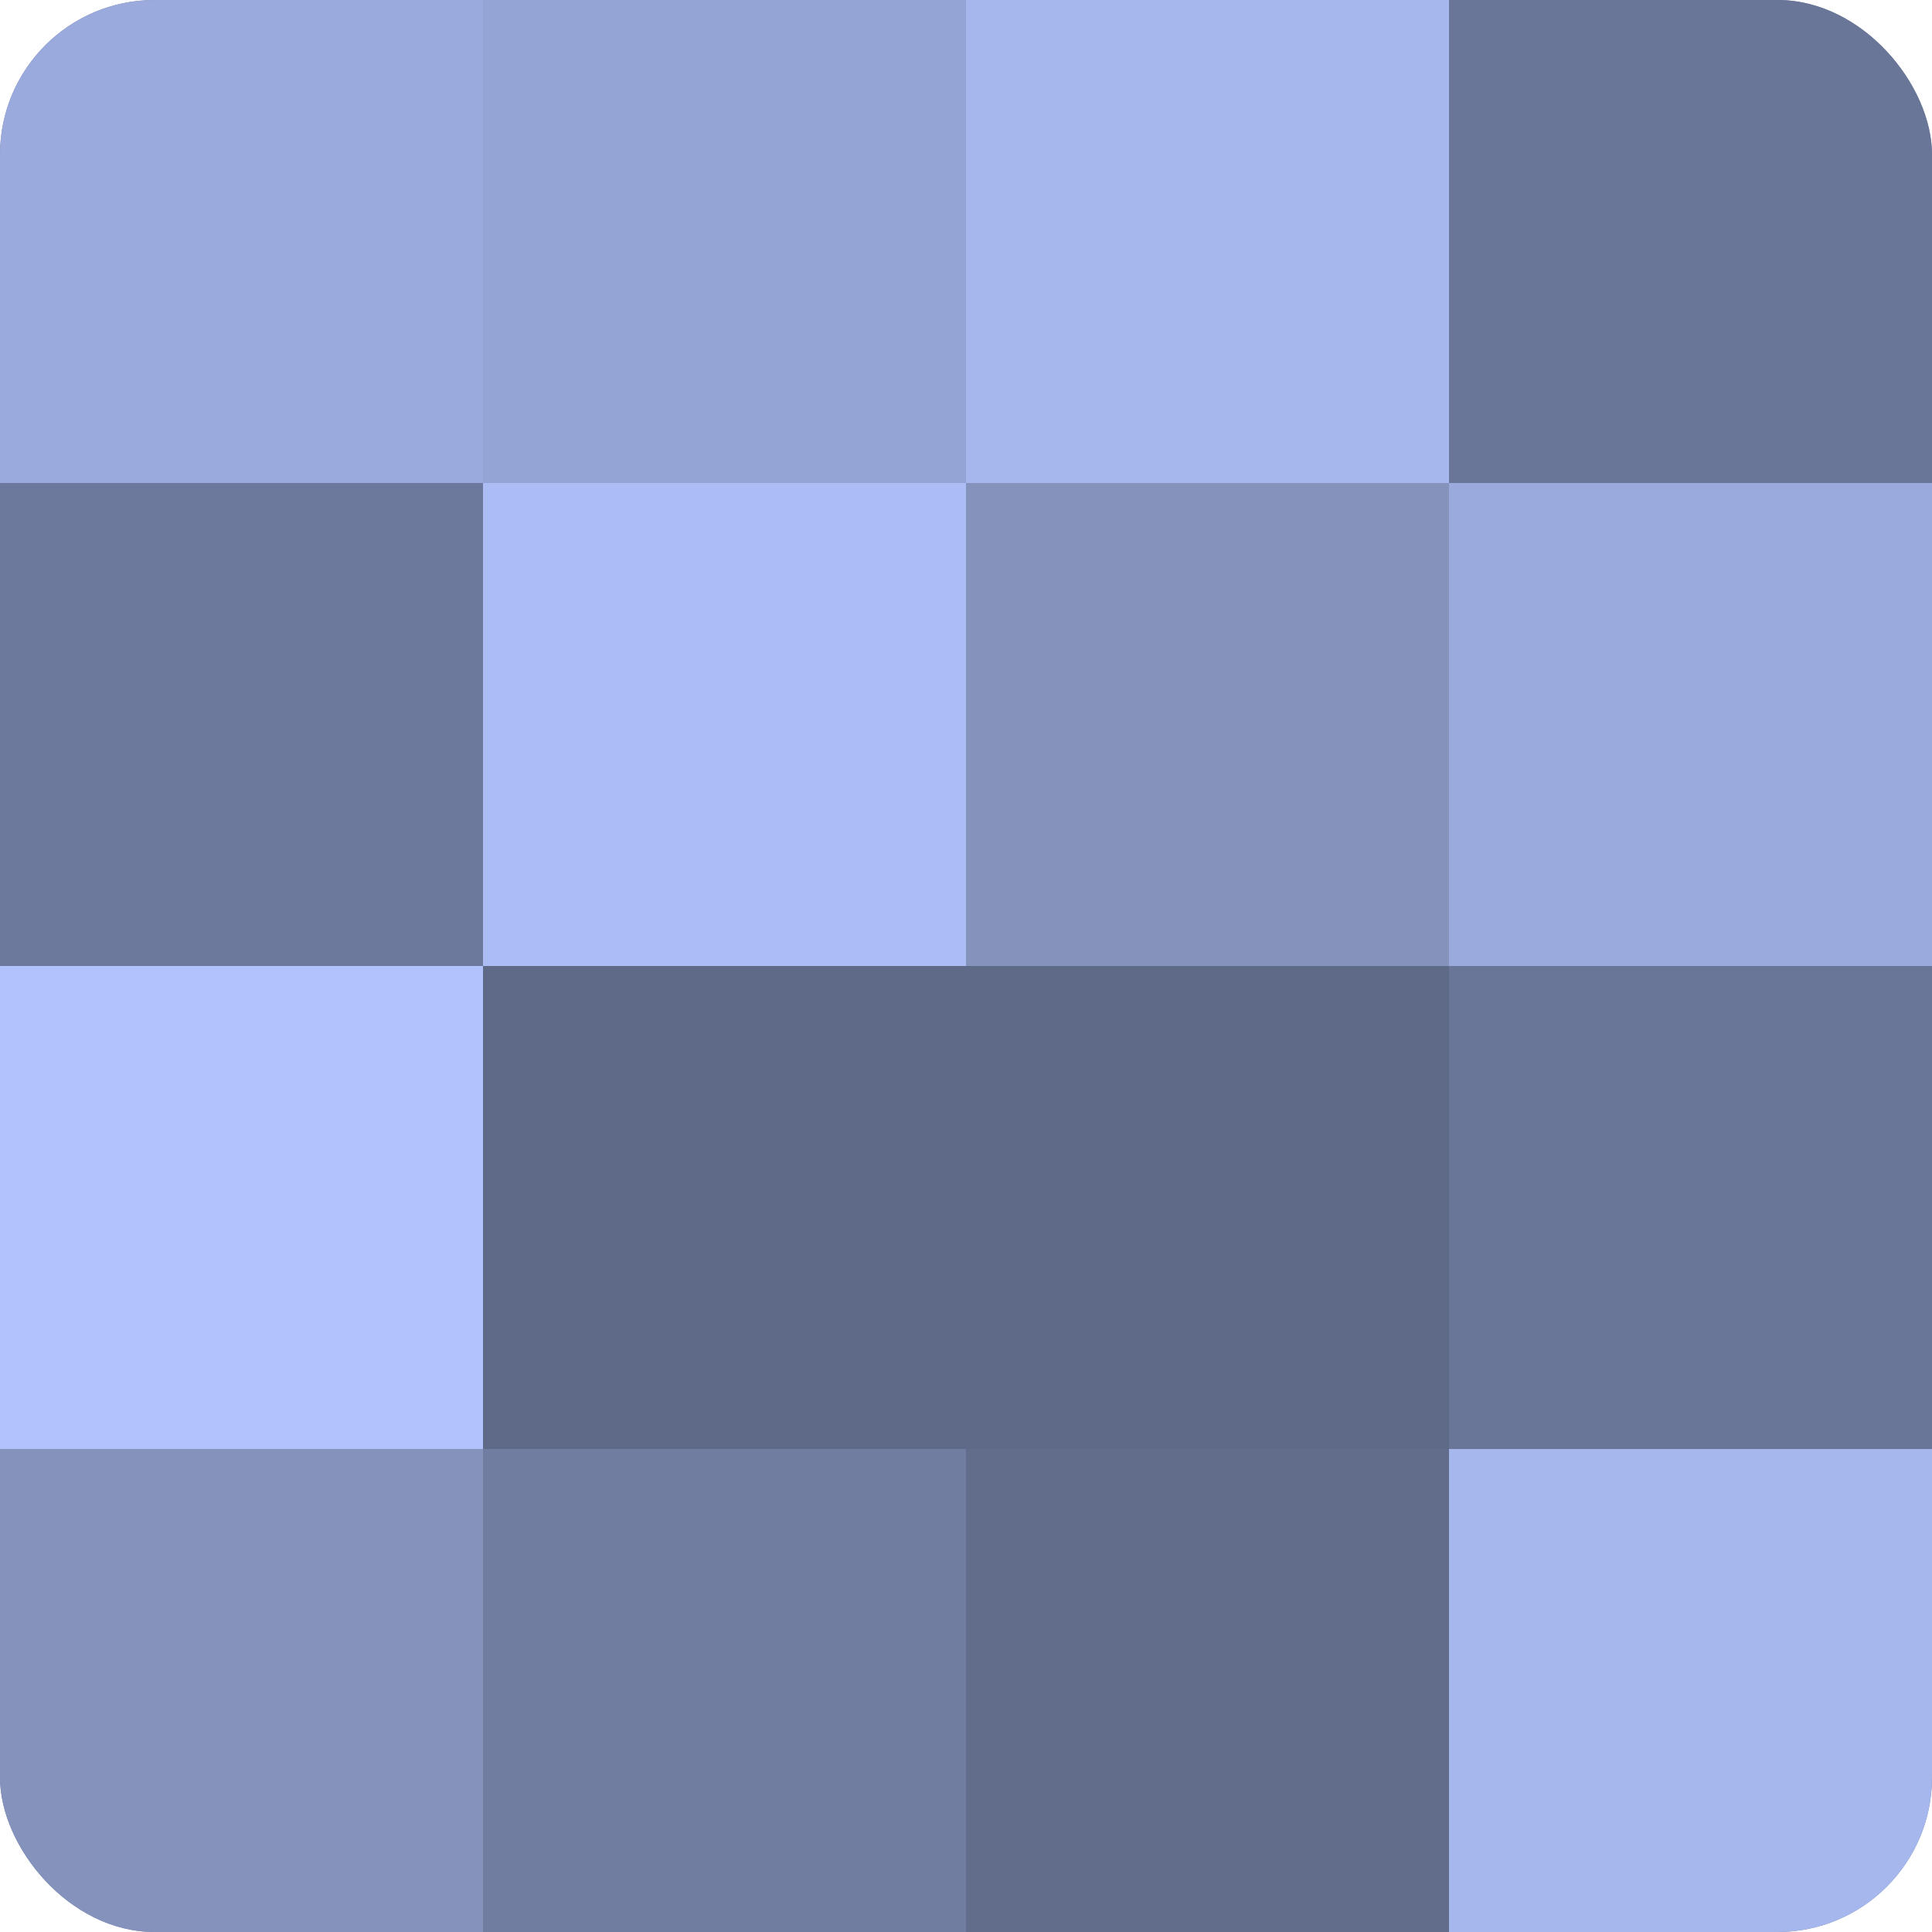
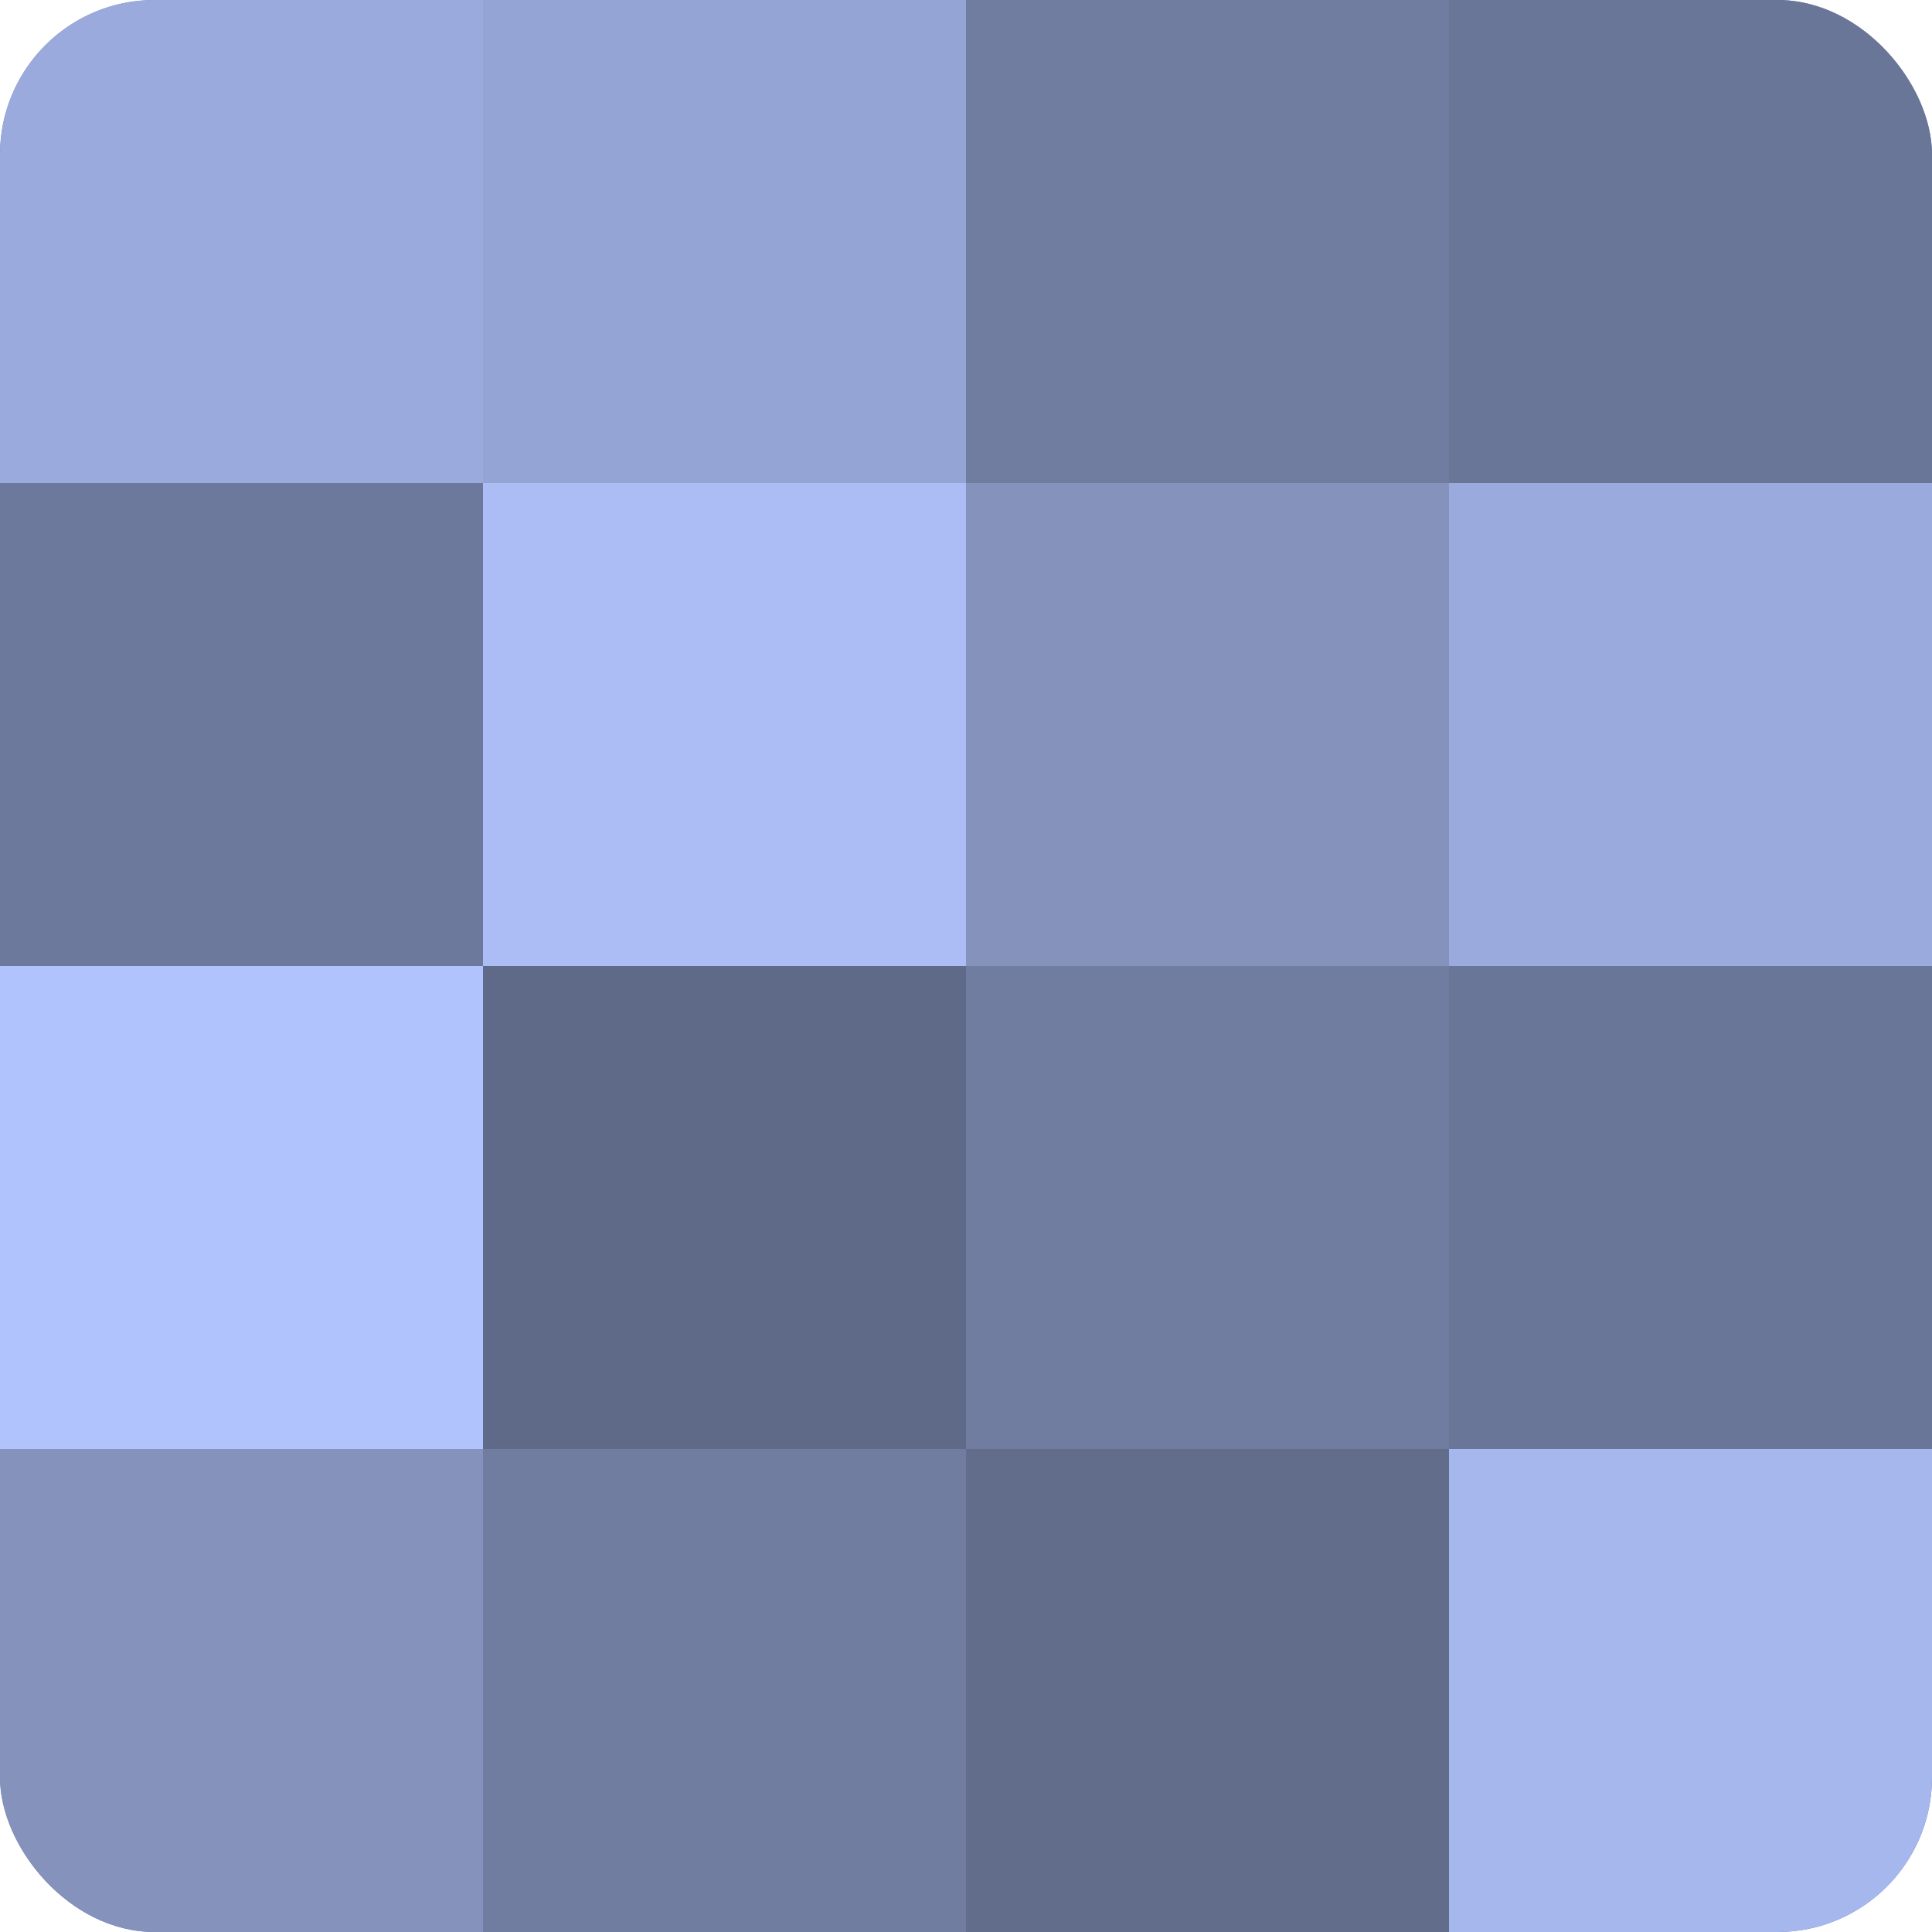
<svg xmlns="http://www.w3.org/2000/svg" width="60" height="60" viewBox="0 0 100 100" preserveAspectRatio="xMidYMid meet">
  <defs>
    <clipPath id="c" width="100" height="100">
      <rect width="100" height="100" rx="8" ry="8" />
    </clipPath>
  </defs>
  <g clip-path="url(#c)">
    <rect width="100" height="100" fill="#707ca0" />
    <rect width="25" height="25" fill="#9aaadc" />
    <rect y="25" width="25" height="25" fill="#6d799c" />
    <rect y="50" width="25" height="25" fill="#b0c3fc" />
    <rect y="75" width="25" height="25" fill="#8492bc" />
    <rect x="25" width="25" height="25" fill="#94a4d4" />
    <rect x="25" y="25" width="25" height="25" fill="#abbdf4" />
    <rect x="25" y="50" width="25" height="25" fill="#5f6988" />
    <rect x="25" y="75" width="25" height="25" fill="#707ca0" />
-     <rect x="50" width="25" height="25" fill="#a5b7ec" />
    <rect x="50" y="25" width="25" height="25" fill="#8492bc" />
-     <rect x="50" y="50" width="25" height="25" fill="#5f6988" />
    <rect x="50" y="75" width="25" height="25" fill="#626d8c" />
    <rect x="75" width="25" height="25" fill="#6a7698" />
    <rect x="75" y="25" width="25" height="25" fill="#9aaadc" />
    <rect x="75" y="50" width="25" height="25" fill="#6a7698" />
    <rect x="75" y="75" width="25" height="25" fill="#a5b7ec" />
  </g>
</svg>